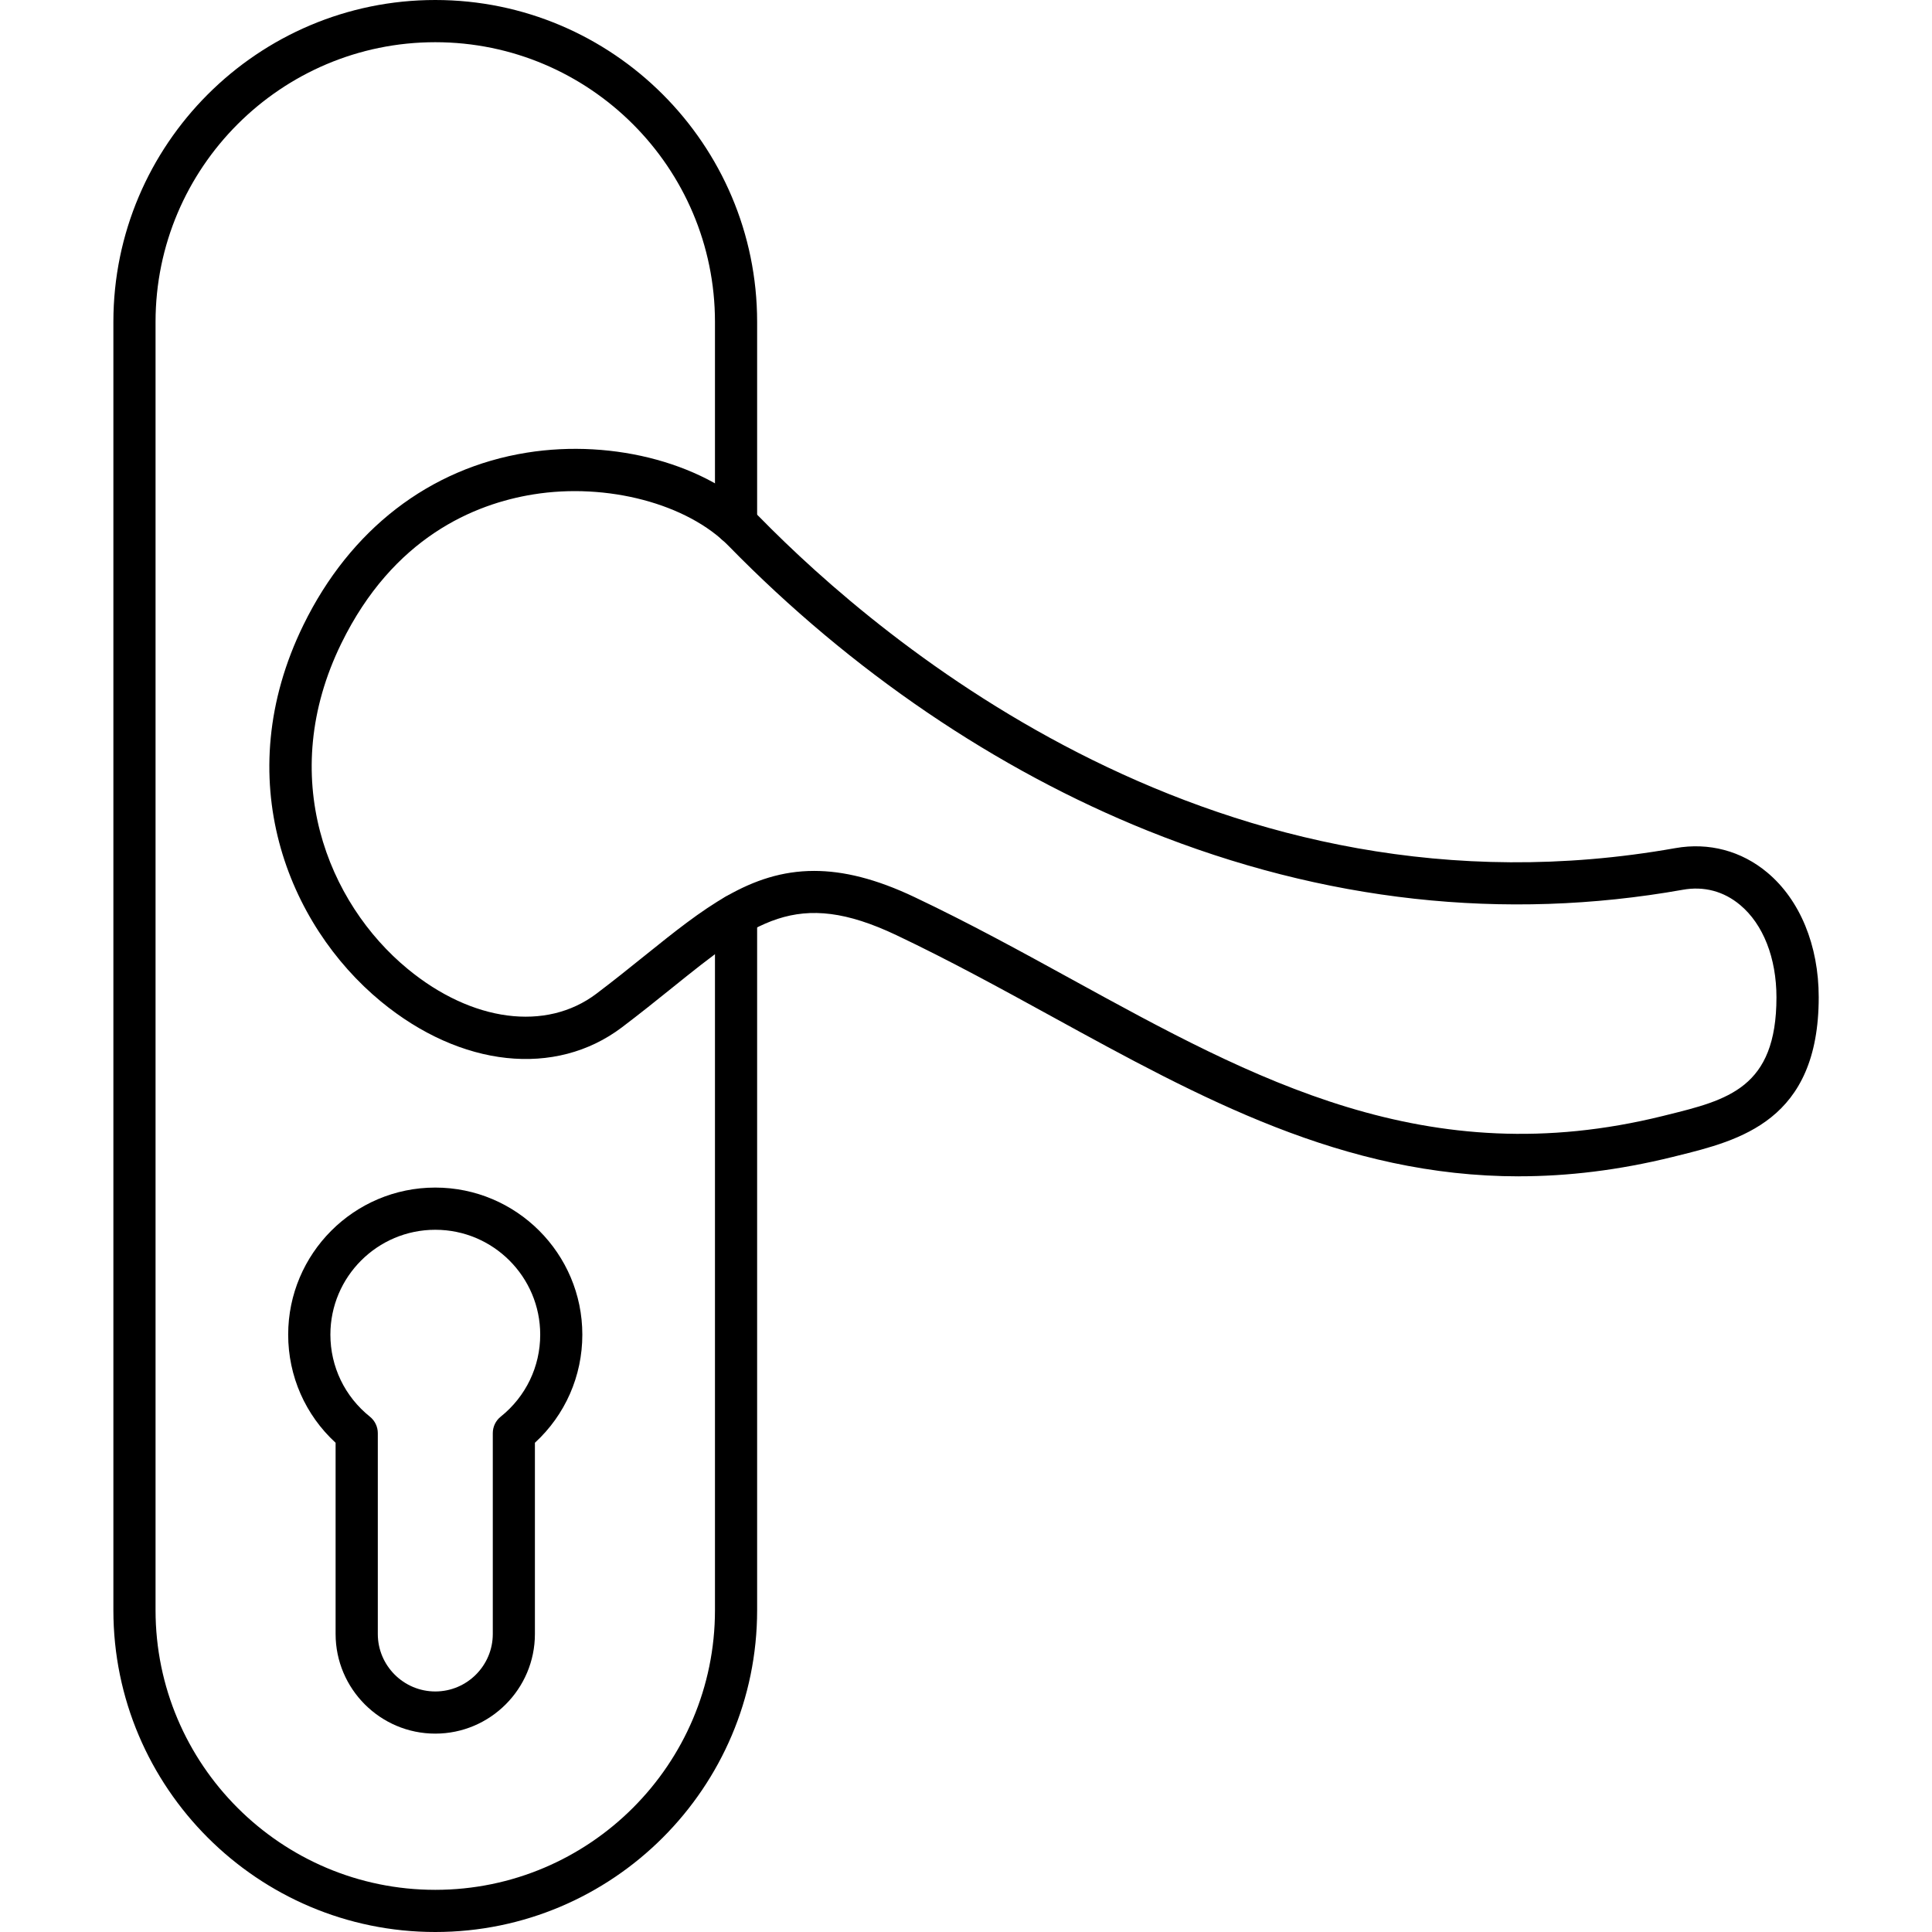
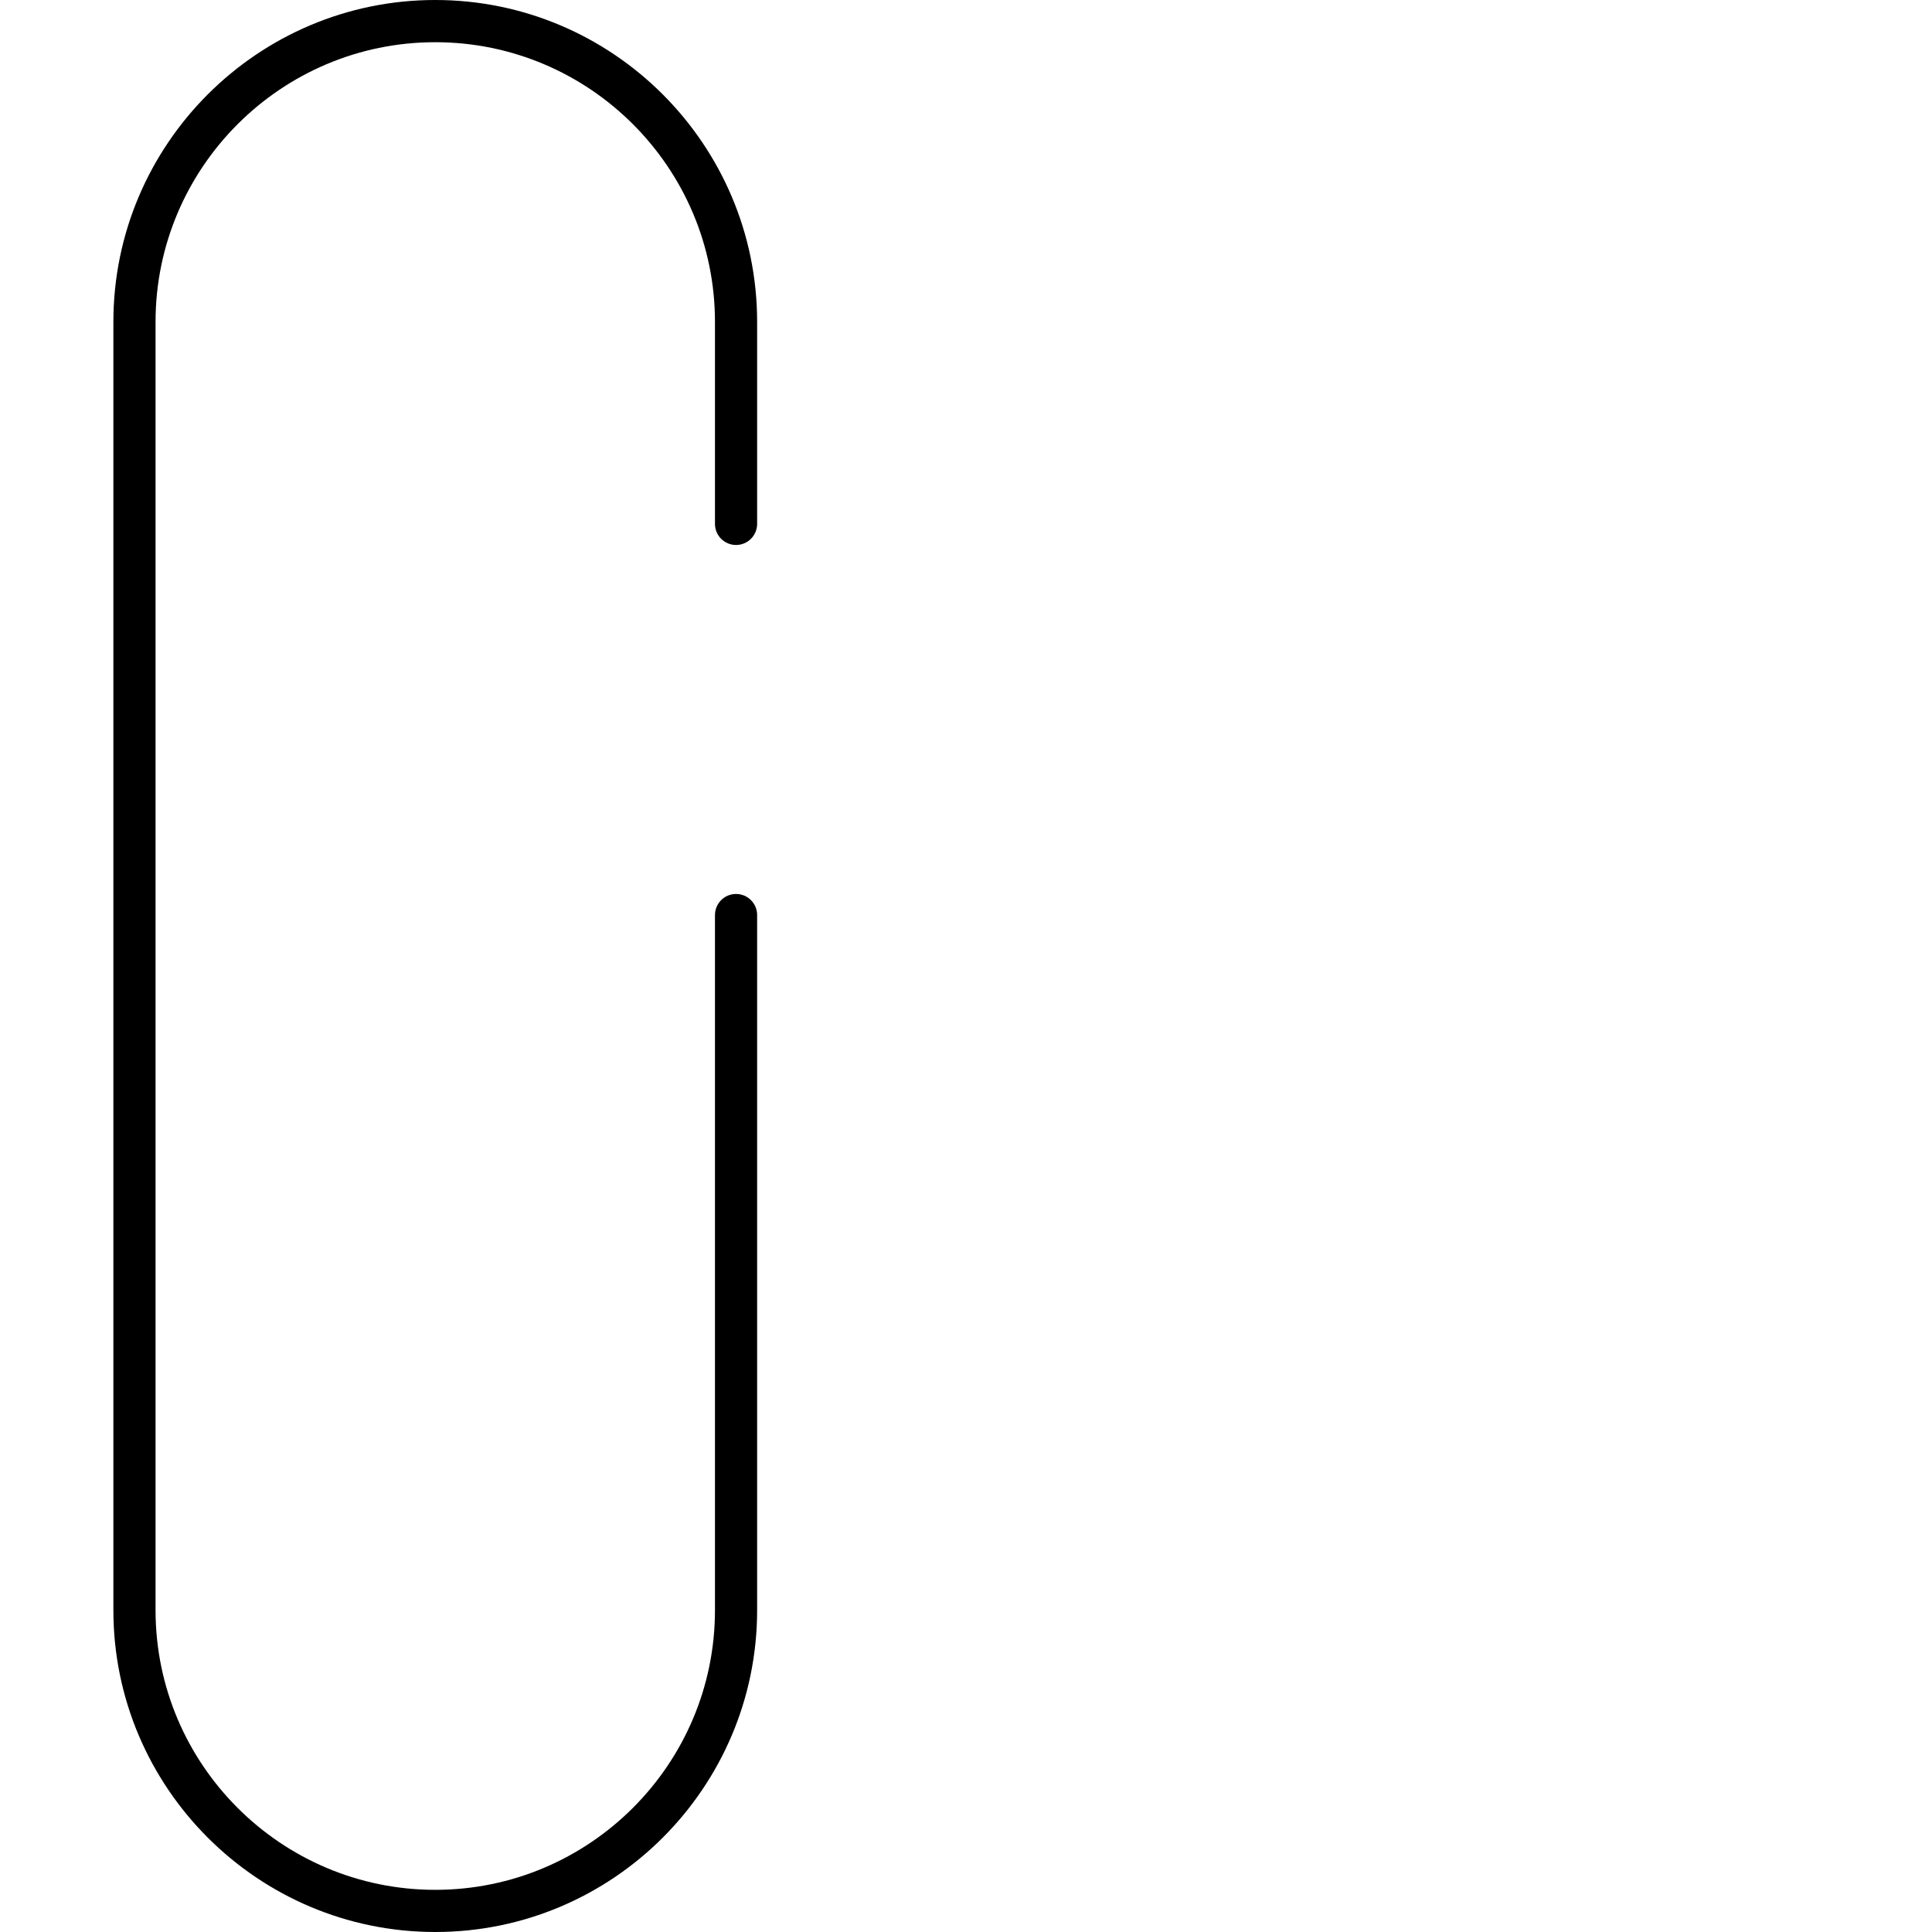
<svg xmlns="http://www.w3.org/2000/svg" clip-rule="evenodd" fill-rule="evenodd" height="512" image-rendering="optimizeQuality" shape-rendering="geometricPrecision" text-rendering="geometricPrecision" viewBox="0 0 43.349 43.349" width="512">
  <g id="Layer_x0020_1">
    <g id="_325623168">
      <path id="_325623072" d="m9.766 43.349c-3.982 0-7.222-3.24-7.222-7.221v-28.905c0-3.983 3.24-7.223 7.222-7.223s7.222 3.24 7.222 7.223v4.532c0 .261-.212.473-.473.473s-.473-.212-.473-.473v-4.532c0-3.461-2.815-6.276-6.276-6.276-3.46 0-6.276 2.816-6.276 6.276v28.905c0 3.46 2.815 6.275 6.276 6.275 3.461-0 6.276-2.815 6.276-6.275v-15.597c0-.261.212-.473.473-.473.261-0.0.473.212.473.473v15.597c0 3.982-3.24 7.222-7.222 7.221z" />
-       <path id="_325623360" d="m18.268 19.541c.653 0 1.383.175 2.252.588 1.219.578 2.394 1.222 3.53 1.846 4.098 2.249 7.969 4.372 13.255 3.066l.08-.02c1.382-.341 2.474-.609 2.474-2.643 0-.883-.297-1.639-.814-2.072-.368-.309-.813-.427-1.287-.342-4.011.712-8.051.266-12.006-1.325-3.404-1.369-6.655-3.578-9.4-6.386-.928-.95-2.732-1.427-4.386-1.16-1.323.213-3.144.965-4.307 3.342-1.464 2.991-.308 5.825 1.488 7.305 1.444 1.191 3.107 1.409 4.235.556.393-.297.747-.582 1.09-.858 1.304-1.048 2.36-1.897 3.795-1.897zm15.815 6.853c-3.946 0-7.145-1.755-10.489-3.59-1.124-.617-2.286-1.254-3.48-1.821-2.242-1.064-3.18-.31-5.048 1.193-.348.28-.708.569-1.112.875-1.491 1.127-3.614.898-5.408-.581-2.083-1.718-3.428-4.997-1.736-8.452 1.047-2.138 2.825-3.51 5.007-3.861 1.971-.317 4.066.259 5.213 1.433 2.778 2.841 10.343 9.255 20.564 7.439.748-.132 1.479.062 2.06.549.733.614 1.153 1.634 1.153 2.798 0 2.775-1.771 3.211-3.194 3.562l-.08.02c-1.219.301-2.362.435-3.449.435z" />
-       <path id="_325623600" d="m9.766 27.593c-1.298 0-2.353 1.055-2.353 2.353 0 .719.323 1.389.886 1.84.112.09.178.226.178.37v4.506c0 .711.579 1.29 1.29 1.29.711 0 1.29-.579 1.29-1.29l0-4.506c0-.144.065-.28.178-.37.563-.451.886-1.121.886-1.84 0-1.298-1.056-2.353-2.353-2.353zm0 11.305c-1.233 0-2.236-1.004-2.236-2.236l0-4.29c-.679-.624-1.064-1.496-1.064-2.426 0-1.82 1.48-3.3 3.3-3.3 1.82-0 3.3 1.48 3.3 3.3 0 .93-.385 1.802-1.064 2.426v4.29c0 1.232-1.003 2.236-2.236 2.236z" />
    </g>
  </g>
</svg>